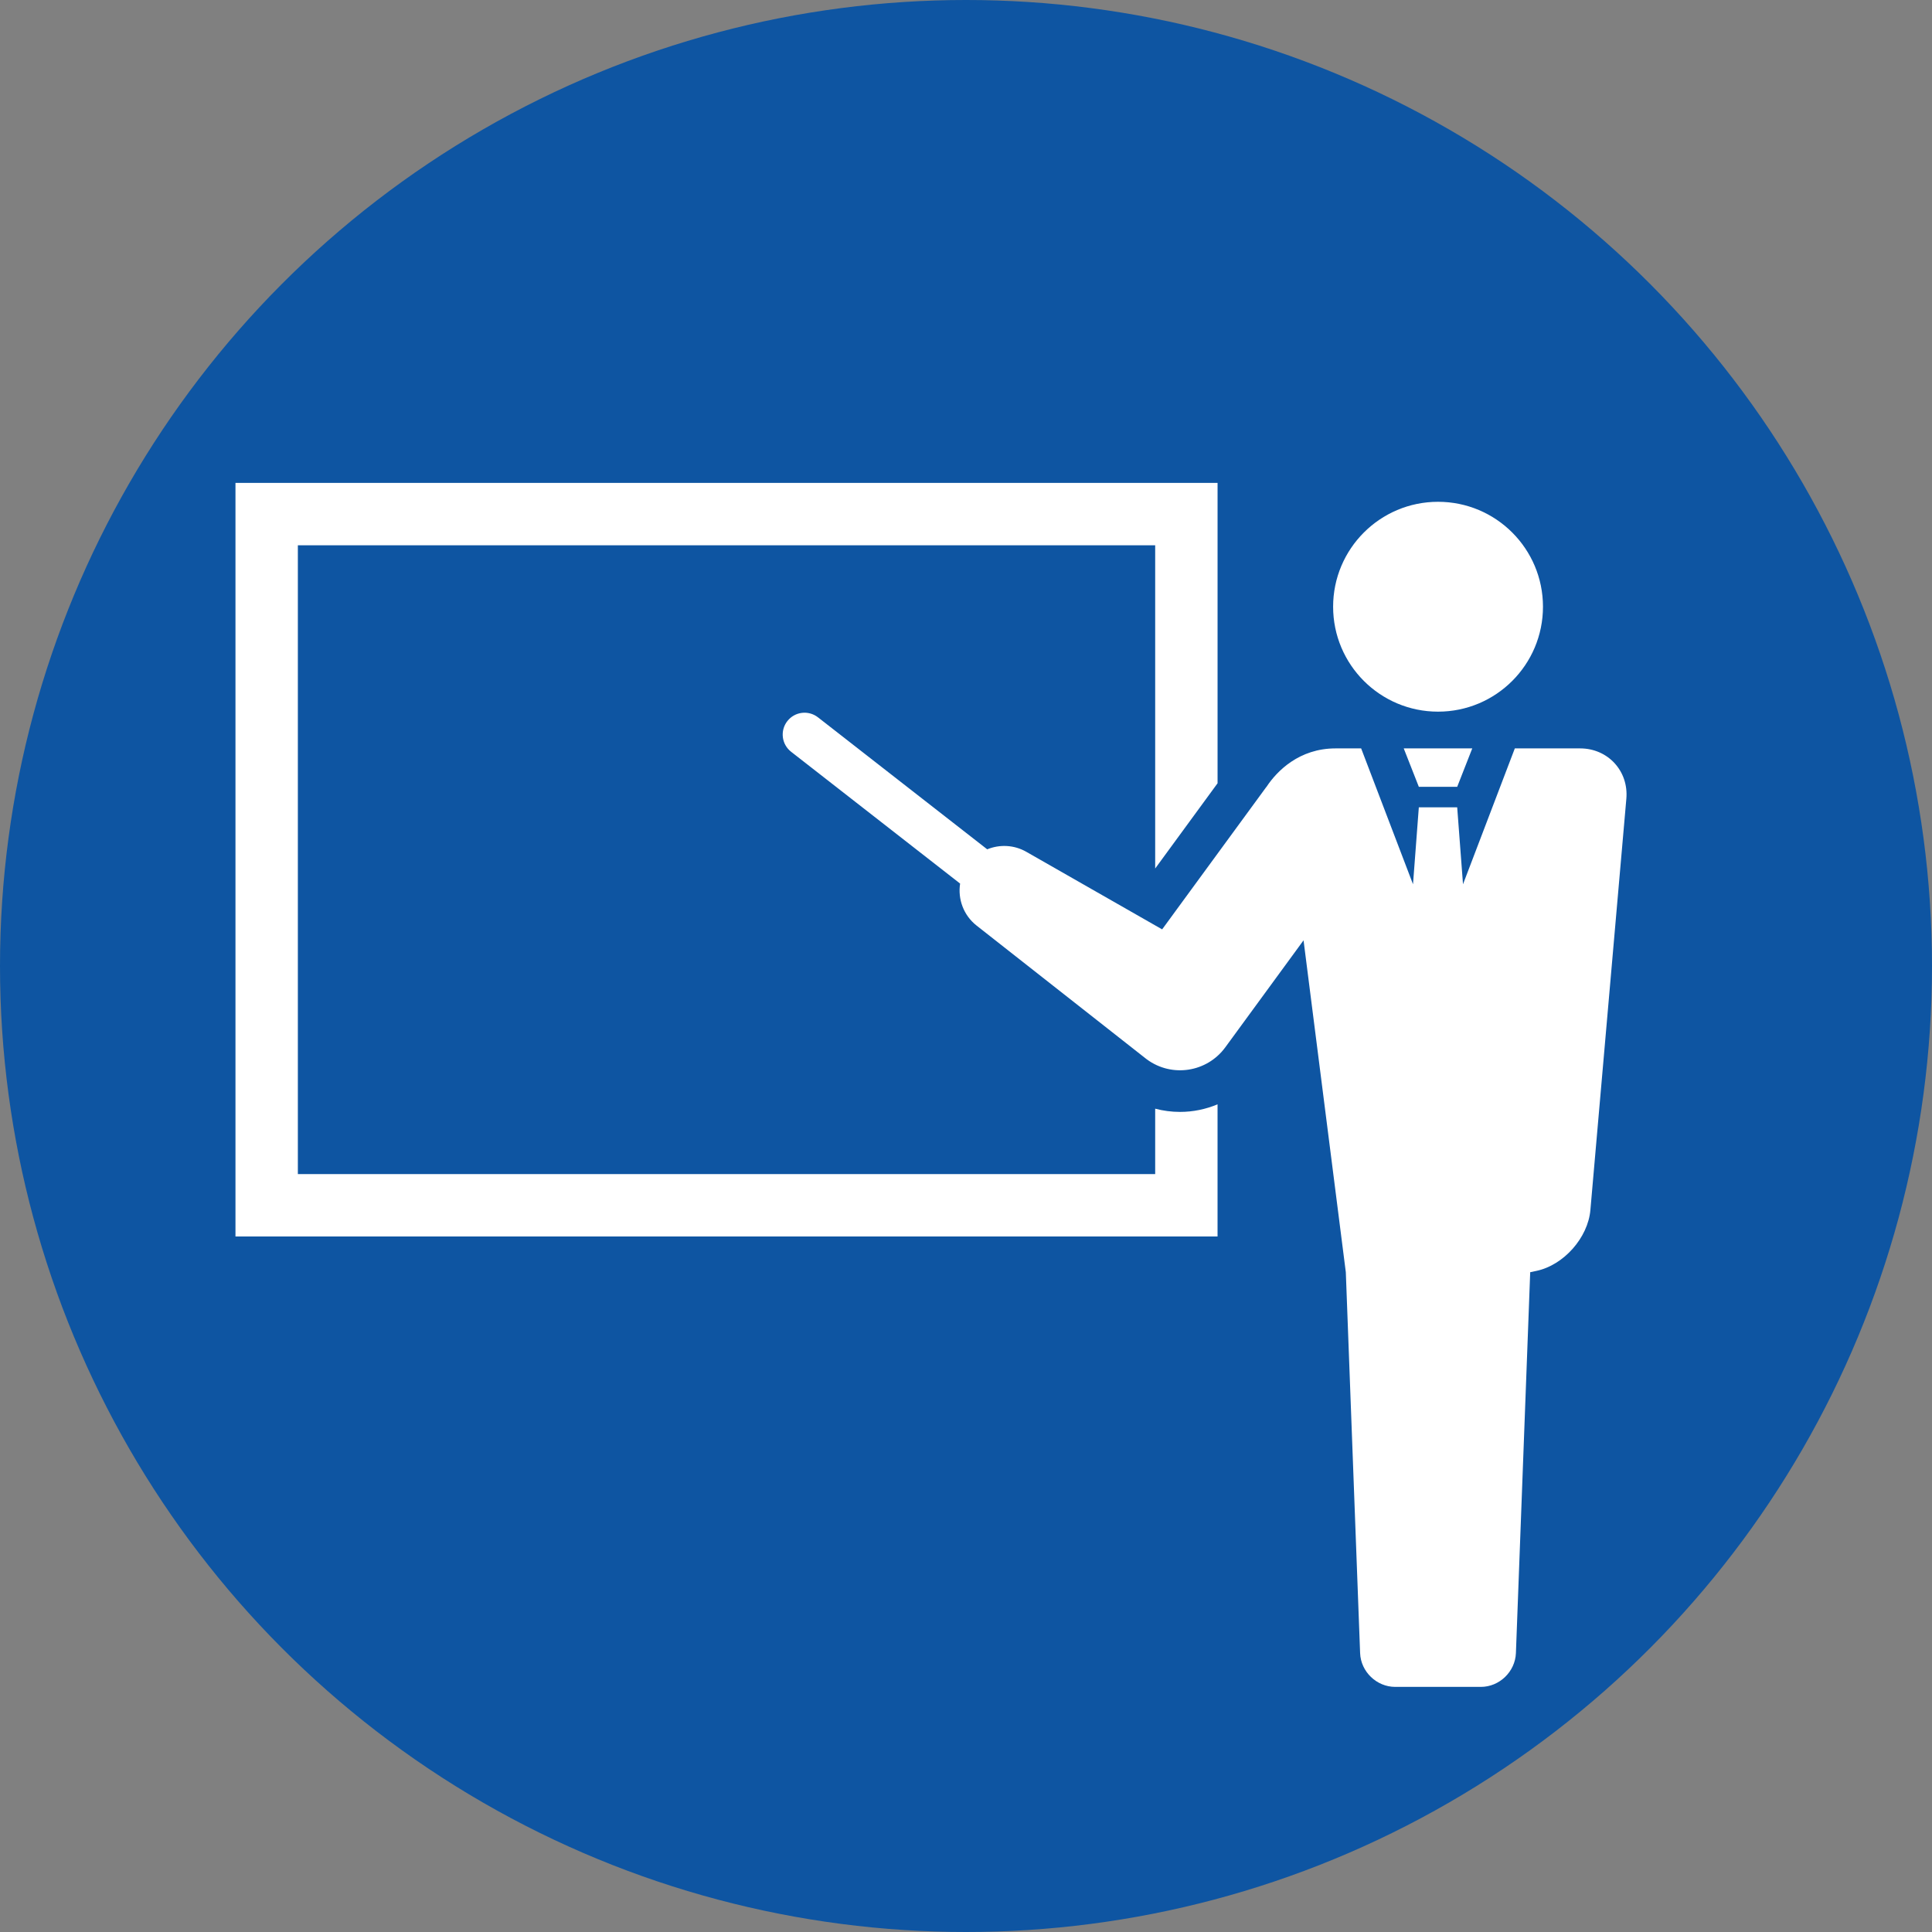
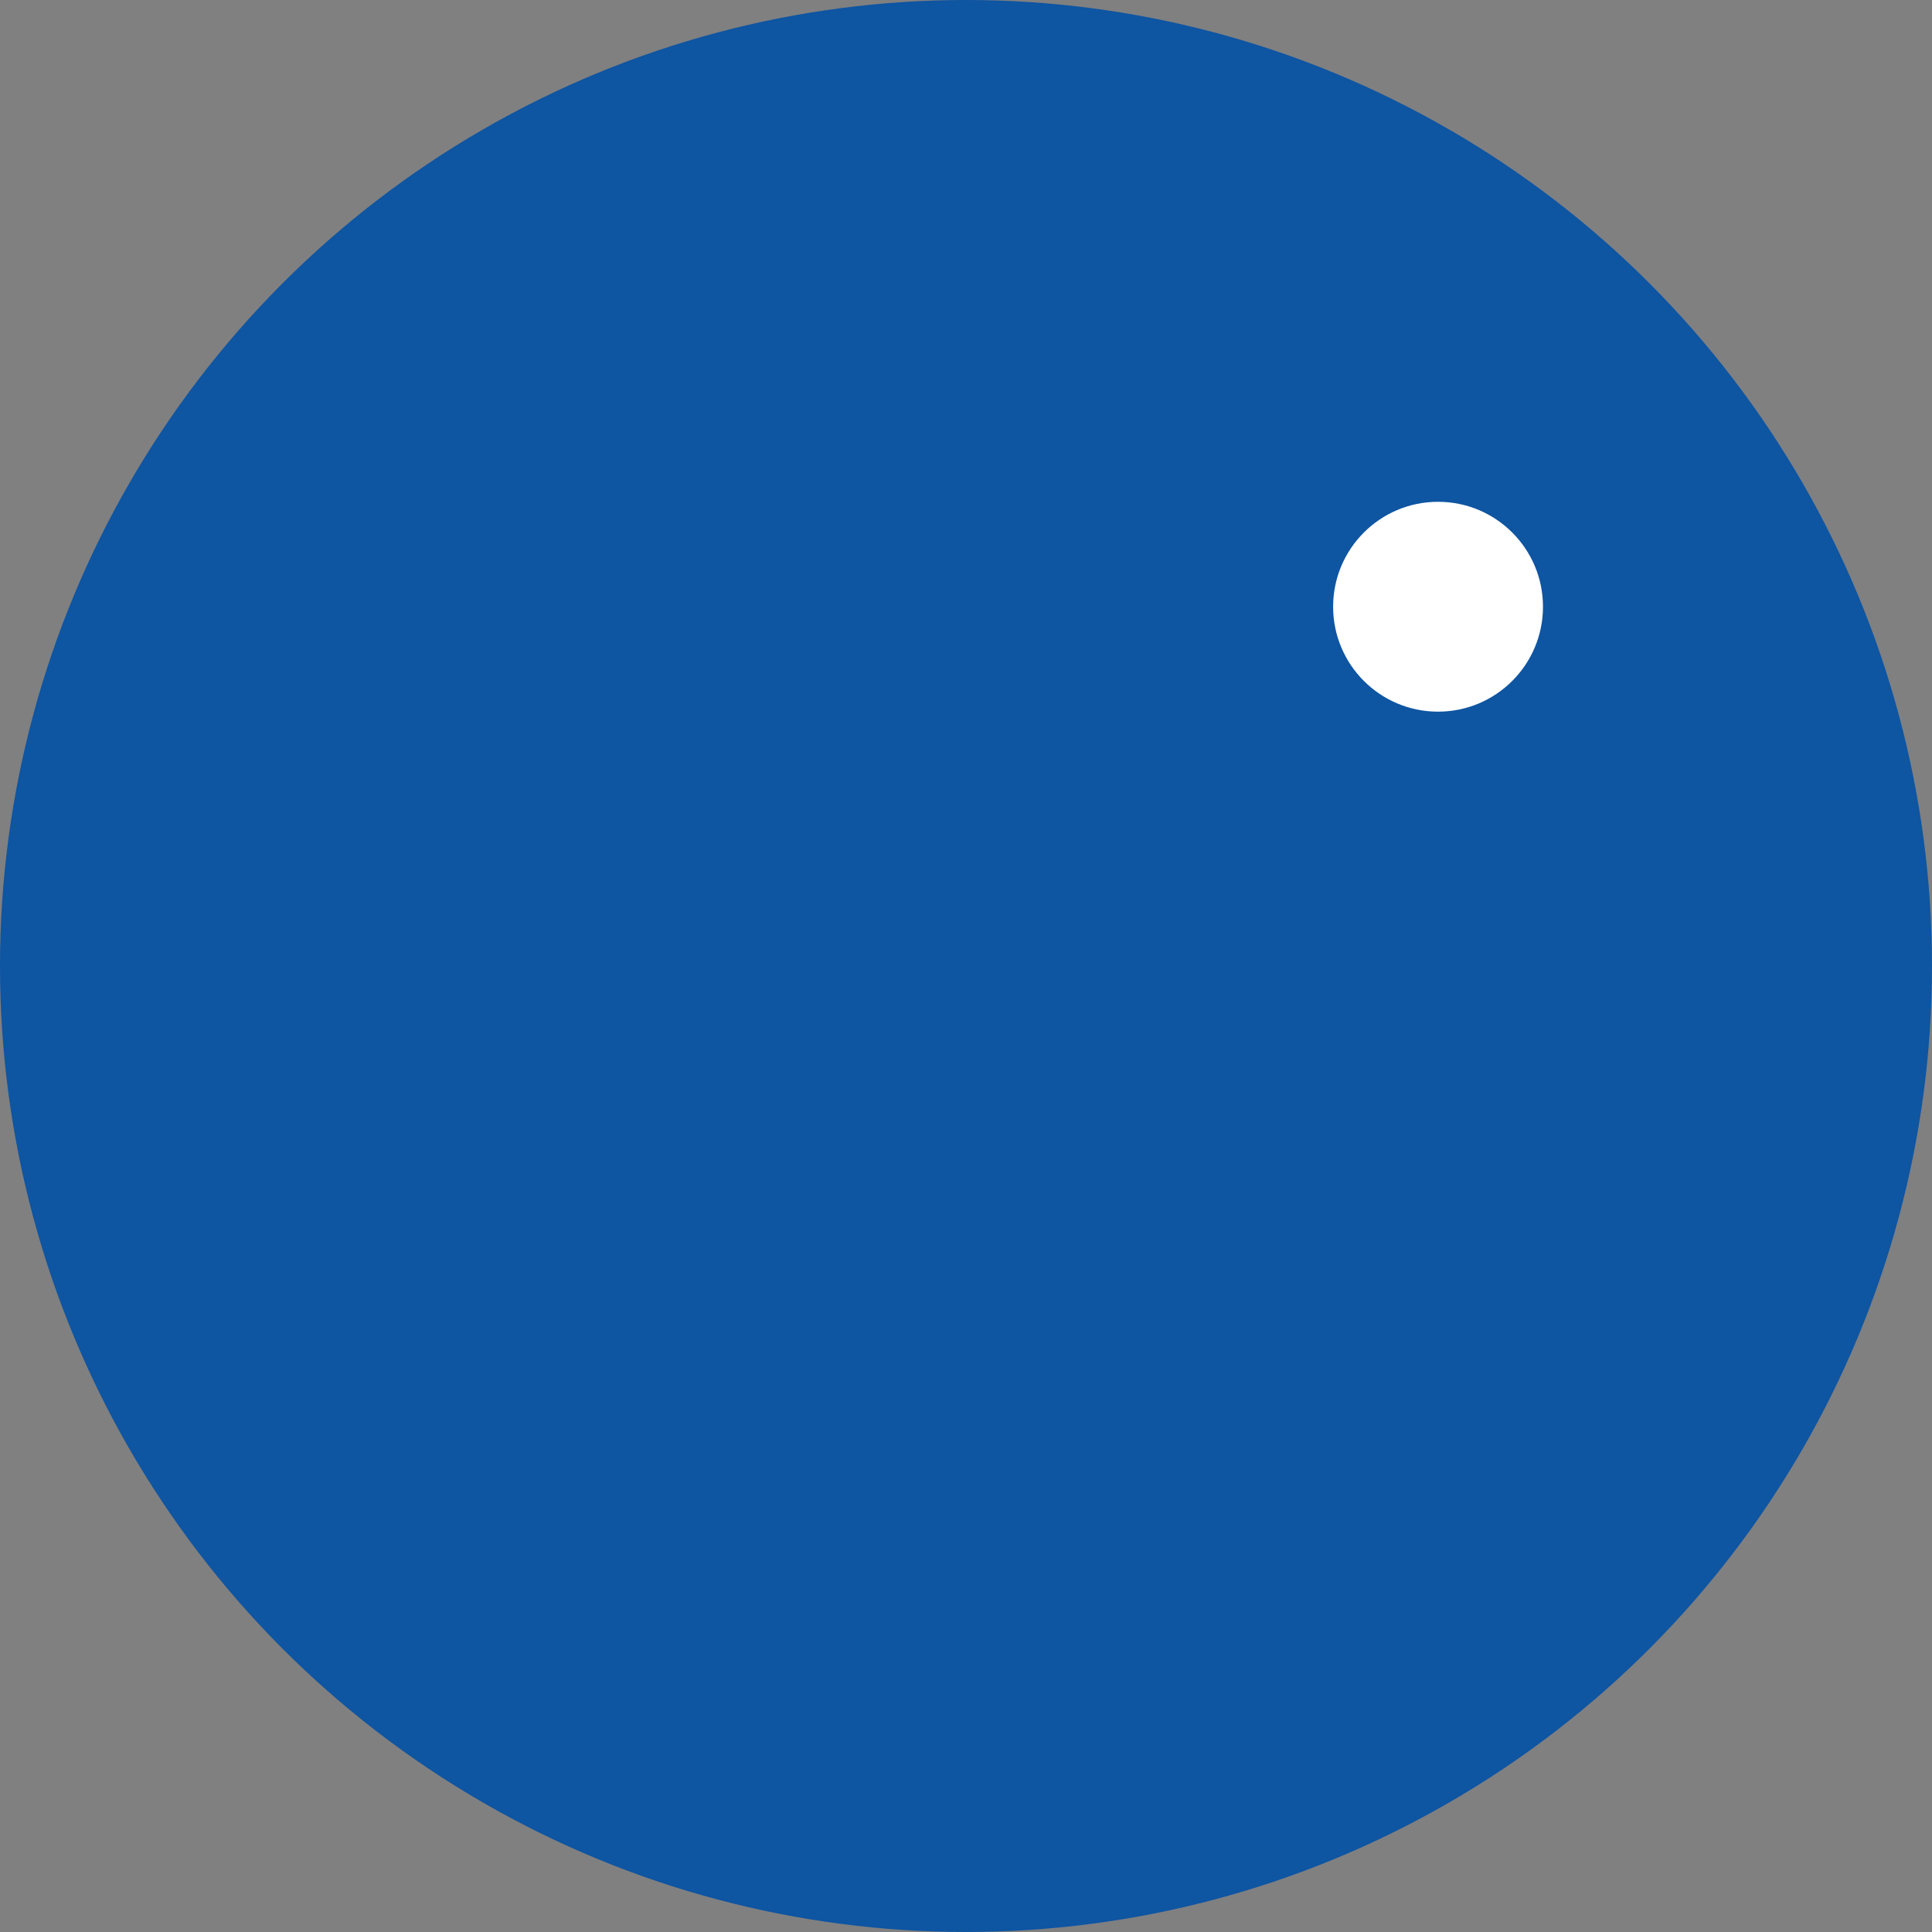
<svg xmlns="http://www.w3.org/2000/svg" version="1.1" x="0px" y="0px" width="100px" height="100px" viewBox="0 0 100 100" enable-background="new 0 0 100 100" xml:space="preserve">
  <rect x="0" y="0" width="100" height="100" fill="#808080" stroke="none" />
  <g id="レイヤー_2">
</g>
  <g id="レイヤー_1">
    <g>
      <circle fill="#0E55A2" cx="50" cy="50" r="50" />
      <g>
-         <path fill="#FFFFFF" d="M61.079,57.552h-0.002c-0.439,0-0.869-0.057-1.285-0.167v3.386H15.417V28.224h44.375v16.73l3.229-4.413     V24.996H12.188V64h50.832v-6.84C62.413,57.414,61.753,57.552,61.079,57.552z" />
        <g>
          <circle fill="#FFFFFF" cx="74.433" cy="31.404" r="5.431" />
        </g>
        <g>
-           <polygon fill="#FFFFFF" points="75.425,40.724 76.204,38.737 72.657,38.737 73.438,40.724     " />
-           <path fill="#FFFFFF" d="M81.788,38.737h-3.381l-2.682,7.032l-0.301-3.983h-1.986l-0.301,3.983l-2.684-7.032h-1.328      c-1.877,0-3.029,1.172-3.561,1.975c-0.02,0.024-0.039,0.048-0.057,0.073l-5.355,7.319l-7.031-4.015      c-0.629-0.36-1.379-0.393-2.023-0.128l-8.76-6.832c-0.494-0.384-1.203-0.296-1.586,0.196c-0.385,0.492-0.297,1.202,0.195,1.586      l8.748,6.823c-0.125,0.799,0.174,1.64,0.854,2.175l8.74,6.869c0.021,0.018,0.057,0.043,0.078,0.06      c1.293,0.946,3.107,0.664,4.053-0.628l0.131-0.179l3.92-5.36l2.188,17.178l0.74,19.715c0.035,0.962,0.854,1.749,1.816,1.749      h4.434c0.961,0,1.777-0.787,1.814-1.749l0.74-19.715l0.322-0.068c1.41-0.297,2.668-1.715,2.793-3.15l1.861-21.285      C84.306,39.912,83.229,38.737,81.788,38.737z" />
-         </g>
+           </g>
      </g>
    </g>
  </g>
  <g id="文字">
</g>
</svg>